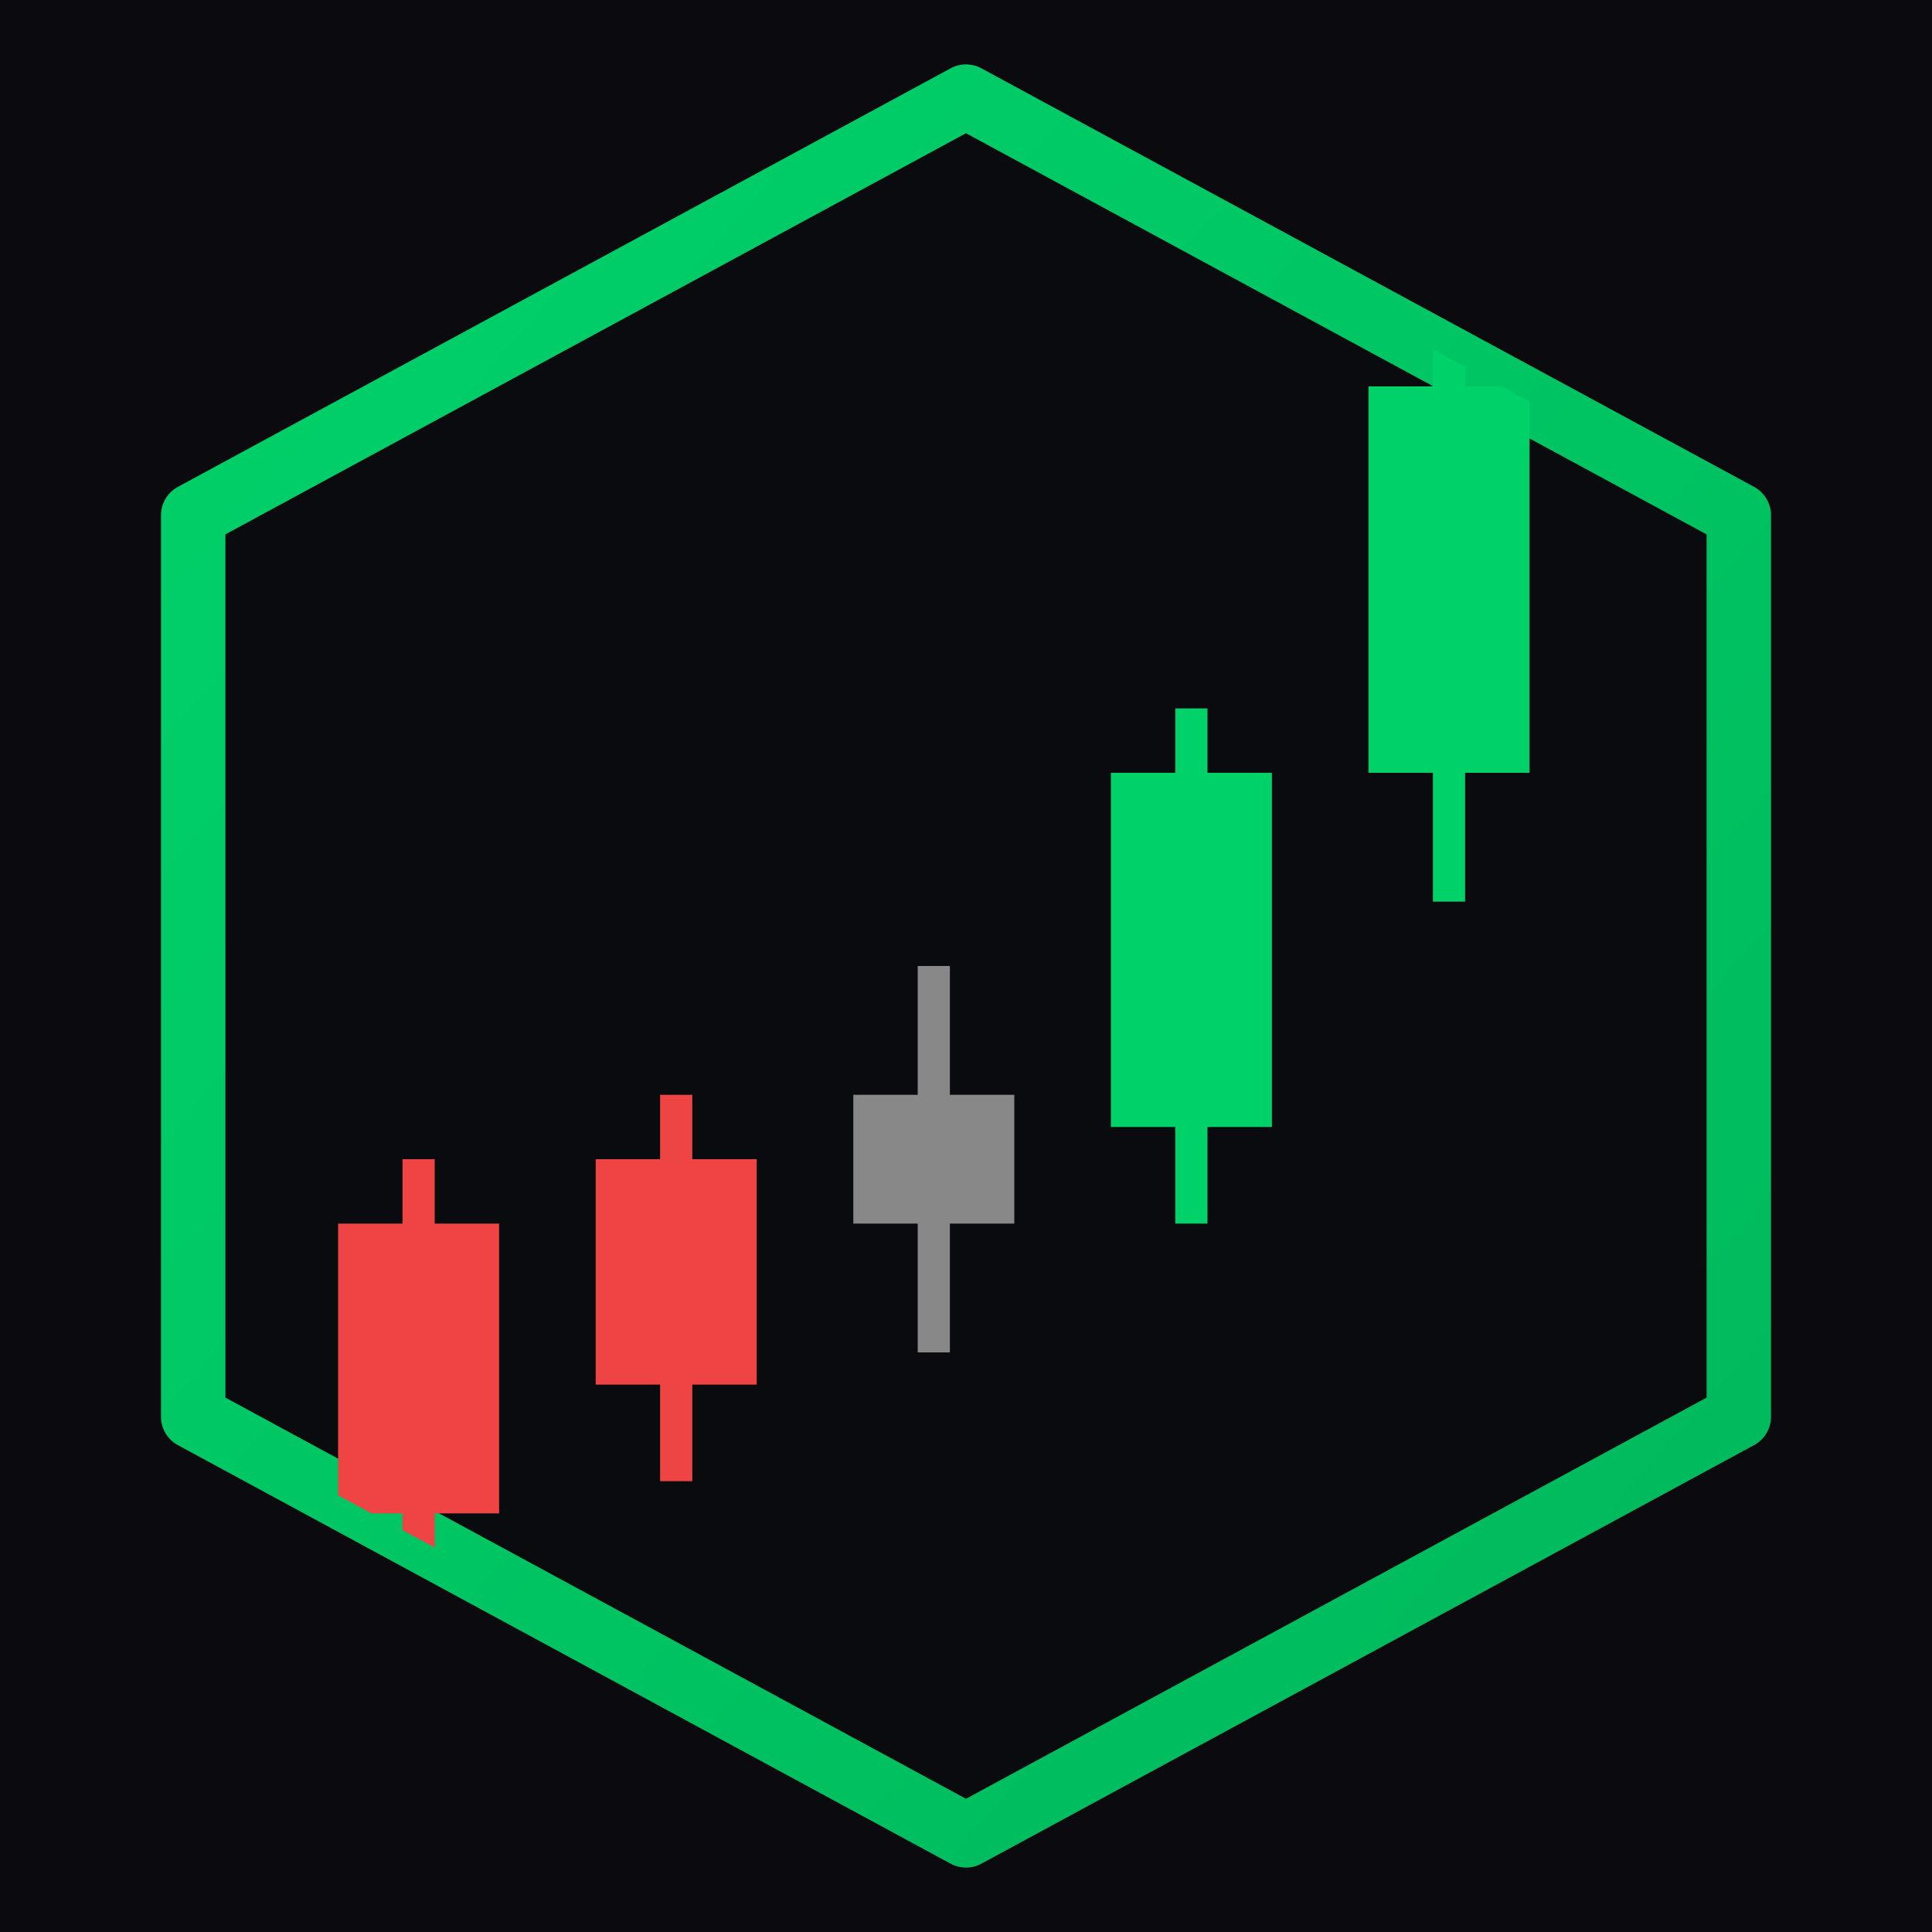
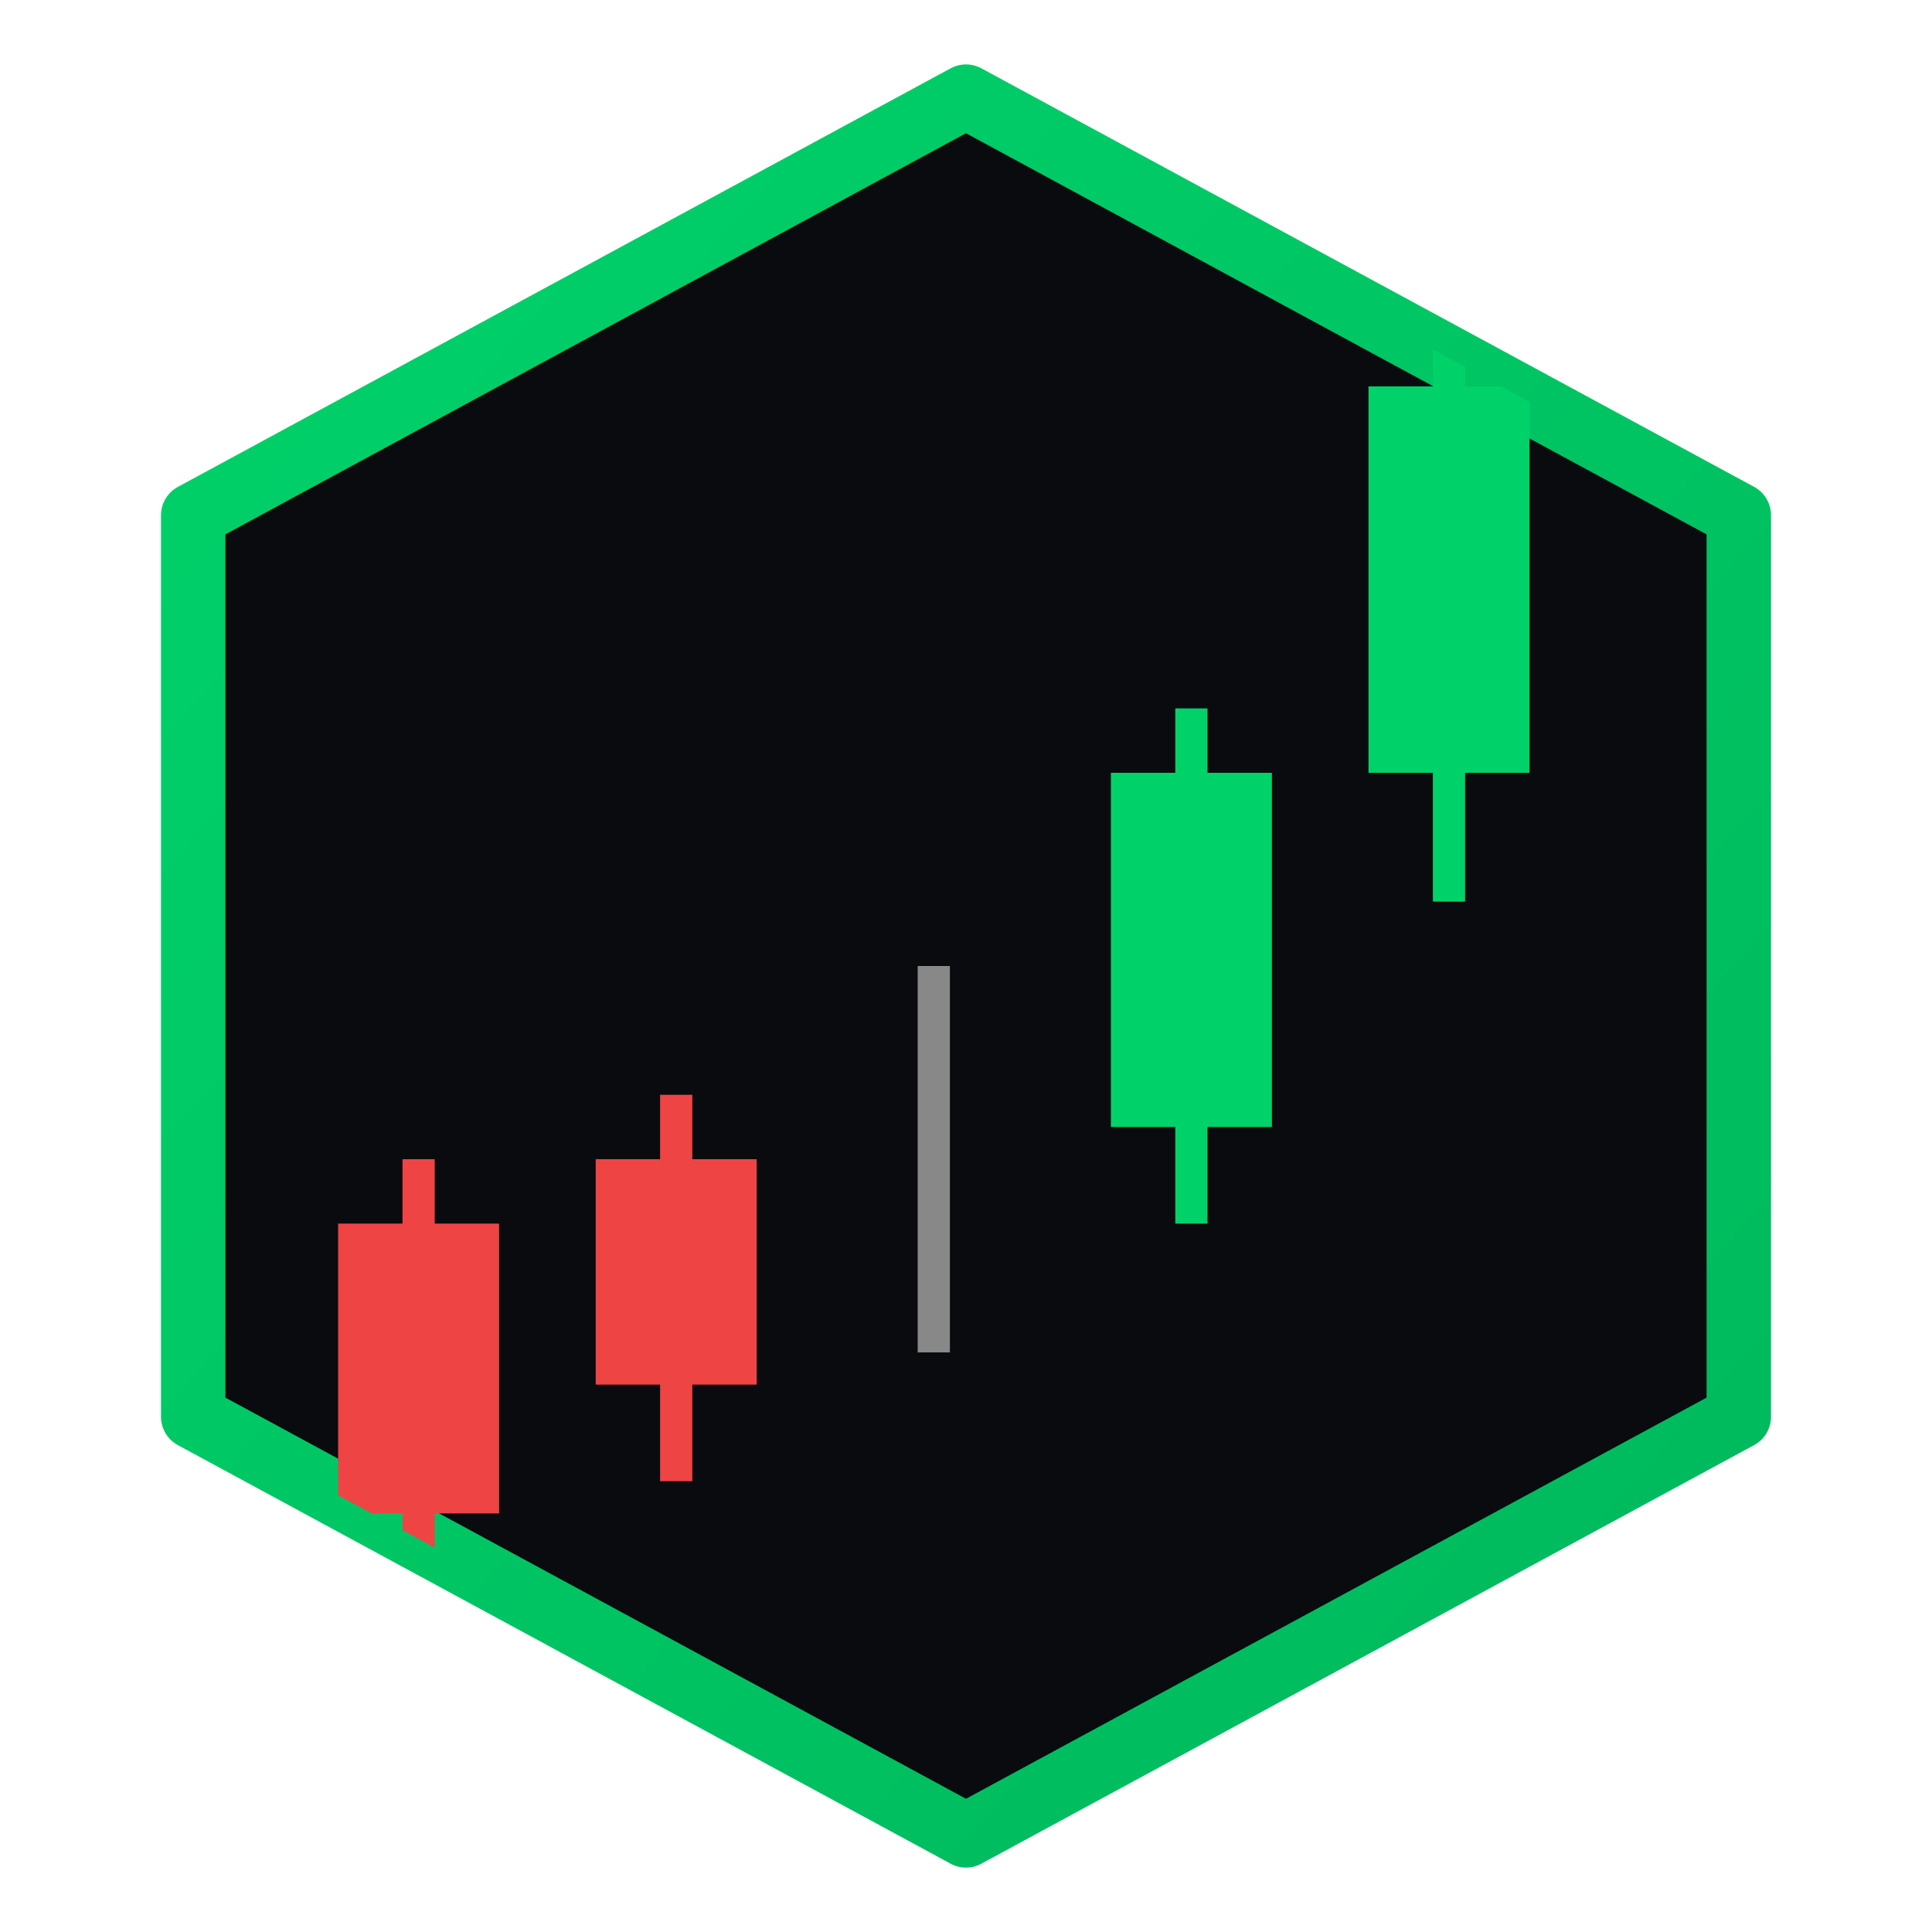
<svg xmlns="http://www.w3.org/2000/svg" viewBox="0 0 60 60">
  <defs>
    <linearGradient id="grad" x1="0%" y1="0%" x2="100%" y2="100%">
      <stop offset="0%" style="stop-color:#00D26A" />
      <stop offset="100%" style="stop-color:#00B85C" />
    </linearGradient>
    <clipPath id="hexClip">
      <path d="M30 3 L54 16 L54 44 L30 57 L6 44 L6 16 Z" />
    </clipPath>
  </defs>
-   <rect width="60" height="60" fill="#0a0a0f" />
  <path d="M30 3 L54 16 L54 44 L30 57 L6 44 L6 16 Z" fill="#0a0b0f" stroke="url(#grad)" stroke-width="2" stroke-linejoin="round" />
  <g clip-path="url(#hexClip)">
    <line x1="13" y1="36" x2="13" y2="50" stroke="#ef4444" stroke-width="1" />
    <rect x="10.5" y="38" width="5" height="9" fill="#ef4444" />
    <line x1="21" y1="34" x2="21" y2="46" stroke="#ef4444" stroke-width="1" />
    <rect x="18.5" y="36" width="5" height="7" fill="#ef4444" />
    <line x1="29" y1="30" x2="29" y2="42" stroke="#888" stroke-width="1" />
-     <rect x="26.5" y="34" width="5" height="4" fill="#888" />
    <line x1="37" y1="22" x2="37" y2="38" stroke="#00D26A" stroke-width="1" />
    <rect x="34.5" y="24" width="5" height="11" fill="#00D26A" />
    <line x1="45" y1="10" x2="45" y2="28" stroke="#00D26A" stroke-width="1" />
    <rect x="42.5" y="12" width="5" height="12" fill="#00D26A" />
  </g>
</svg>